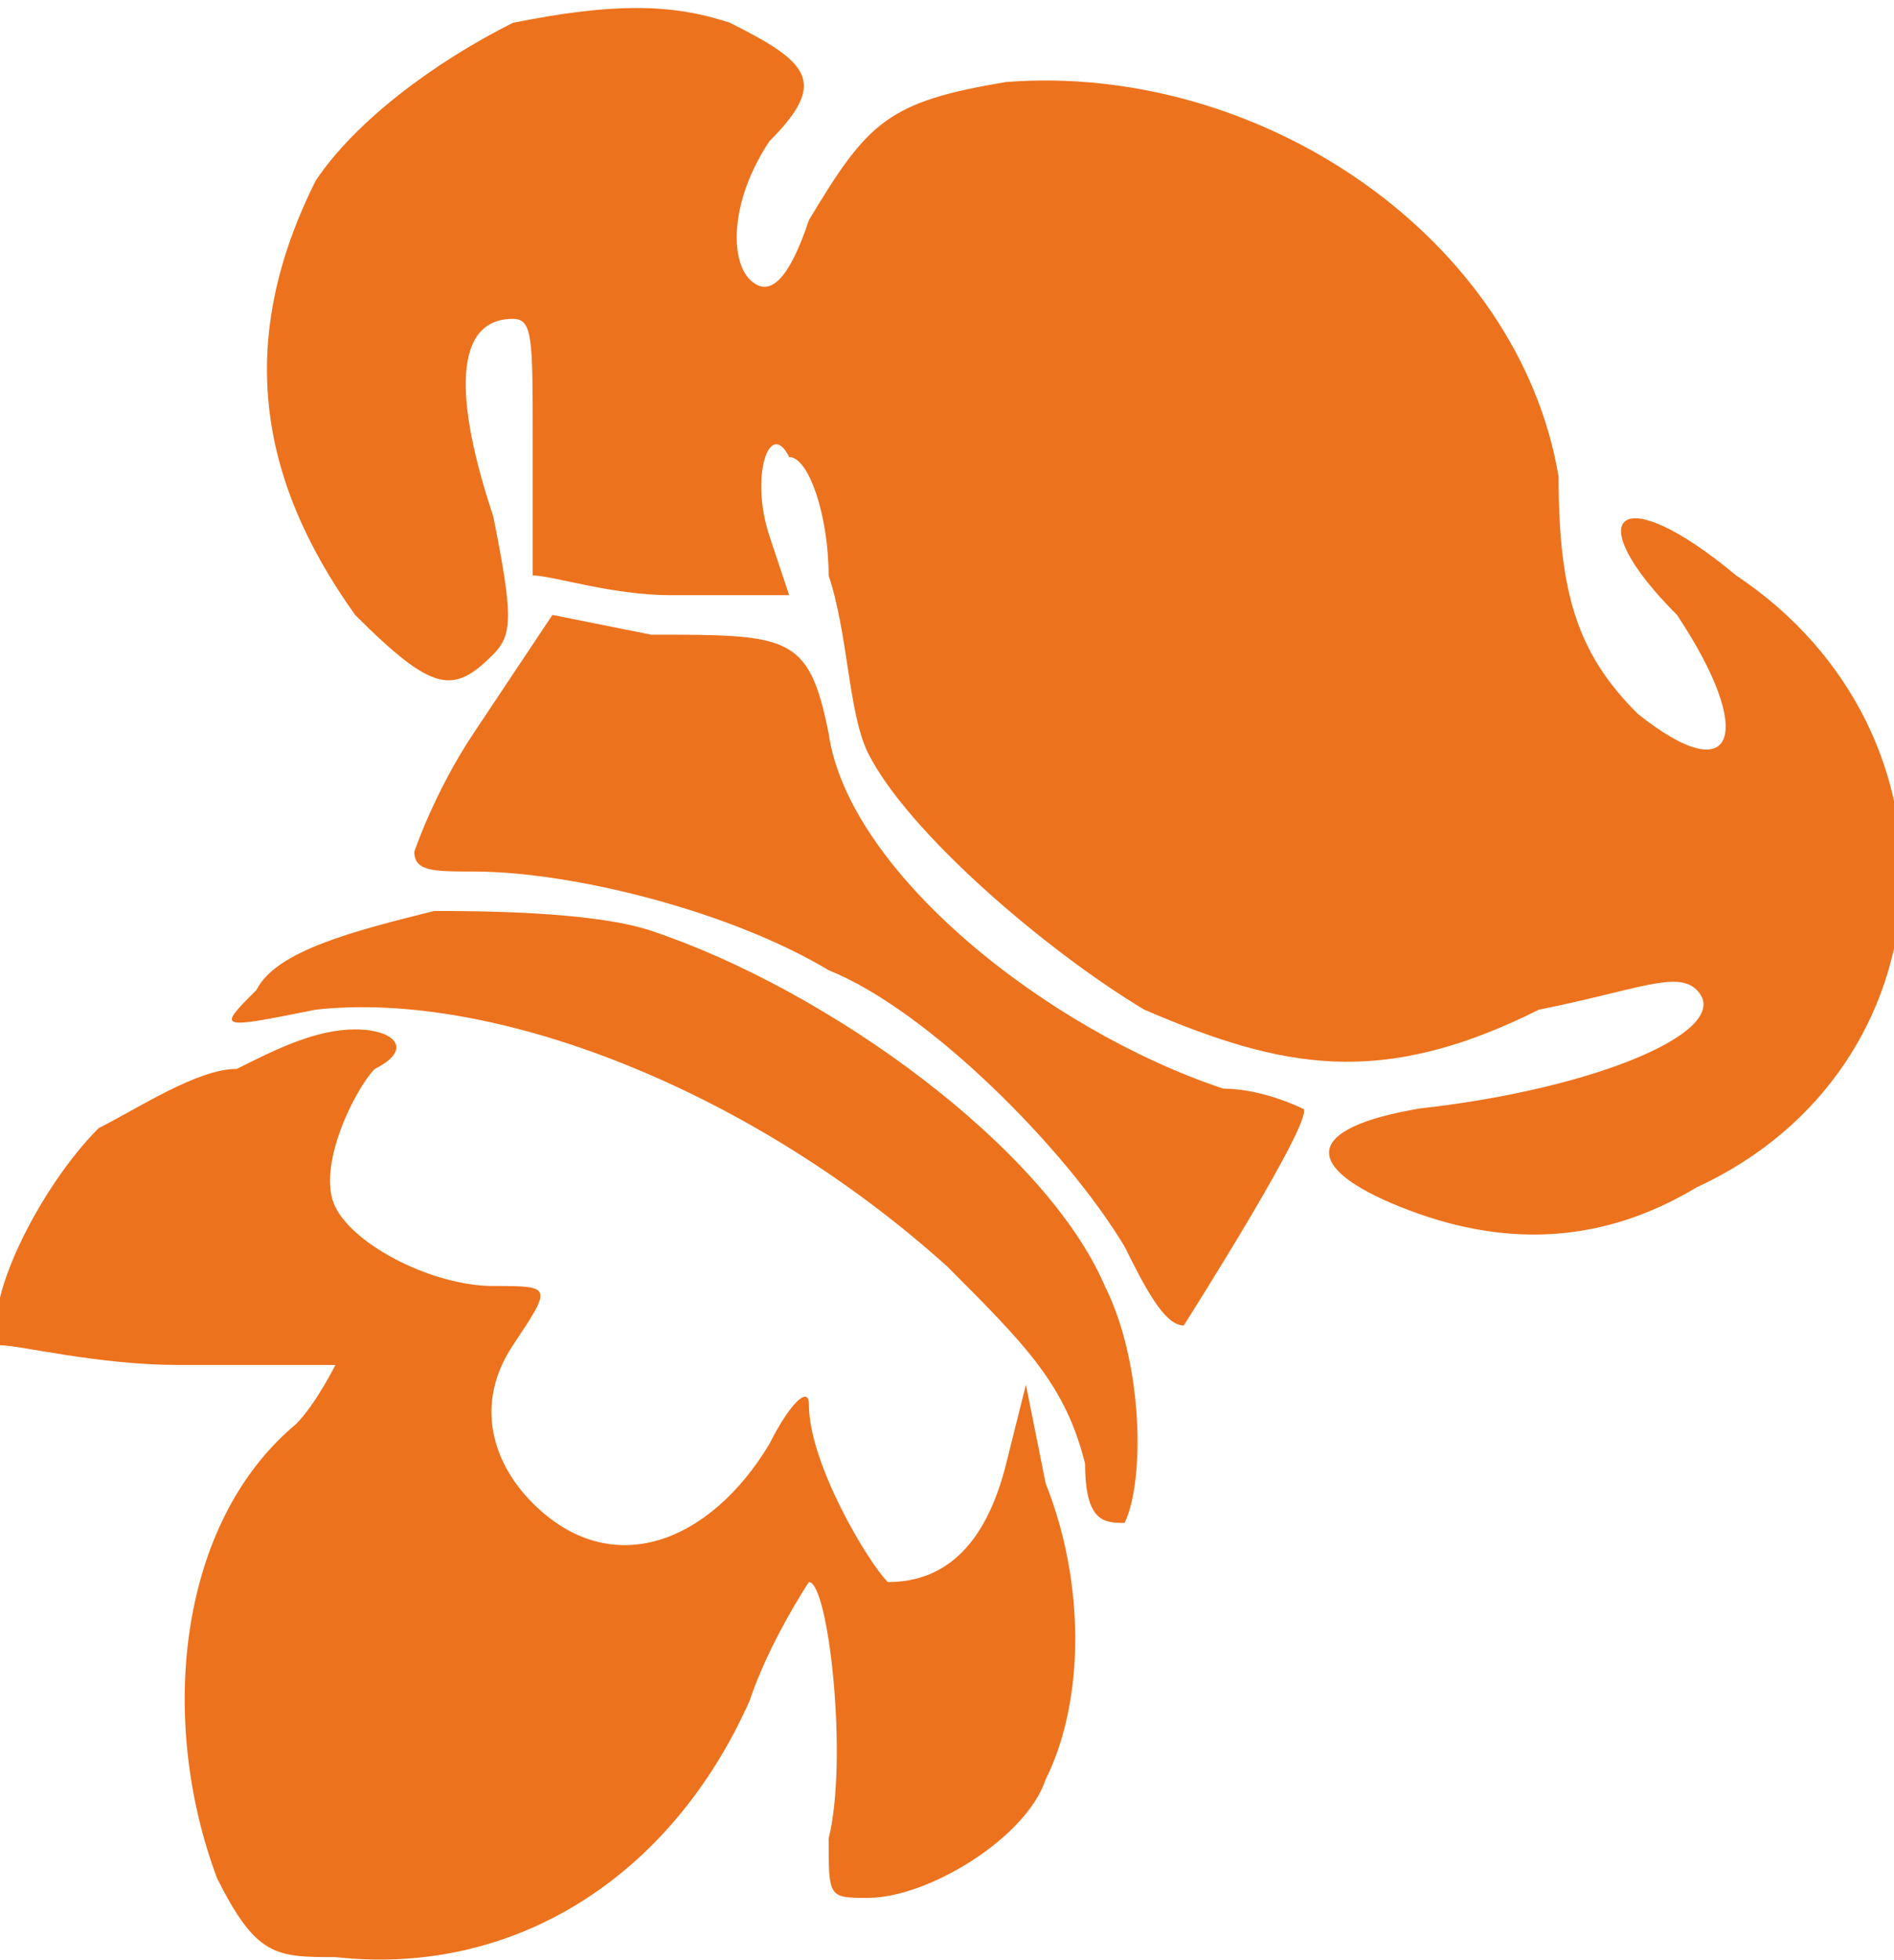
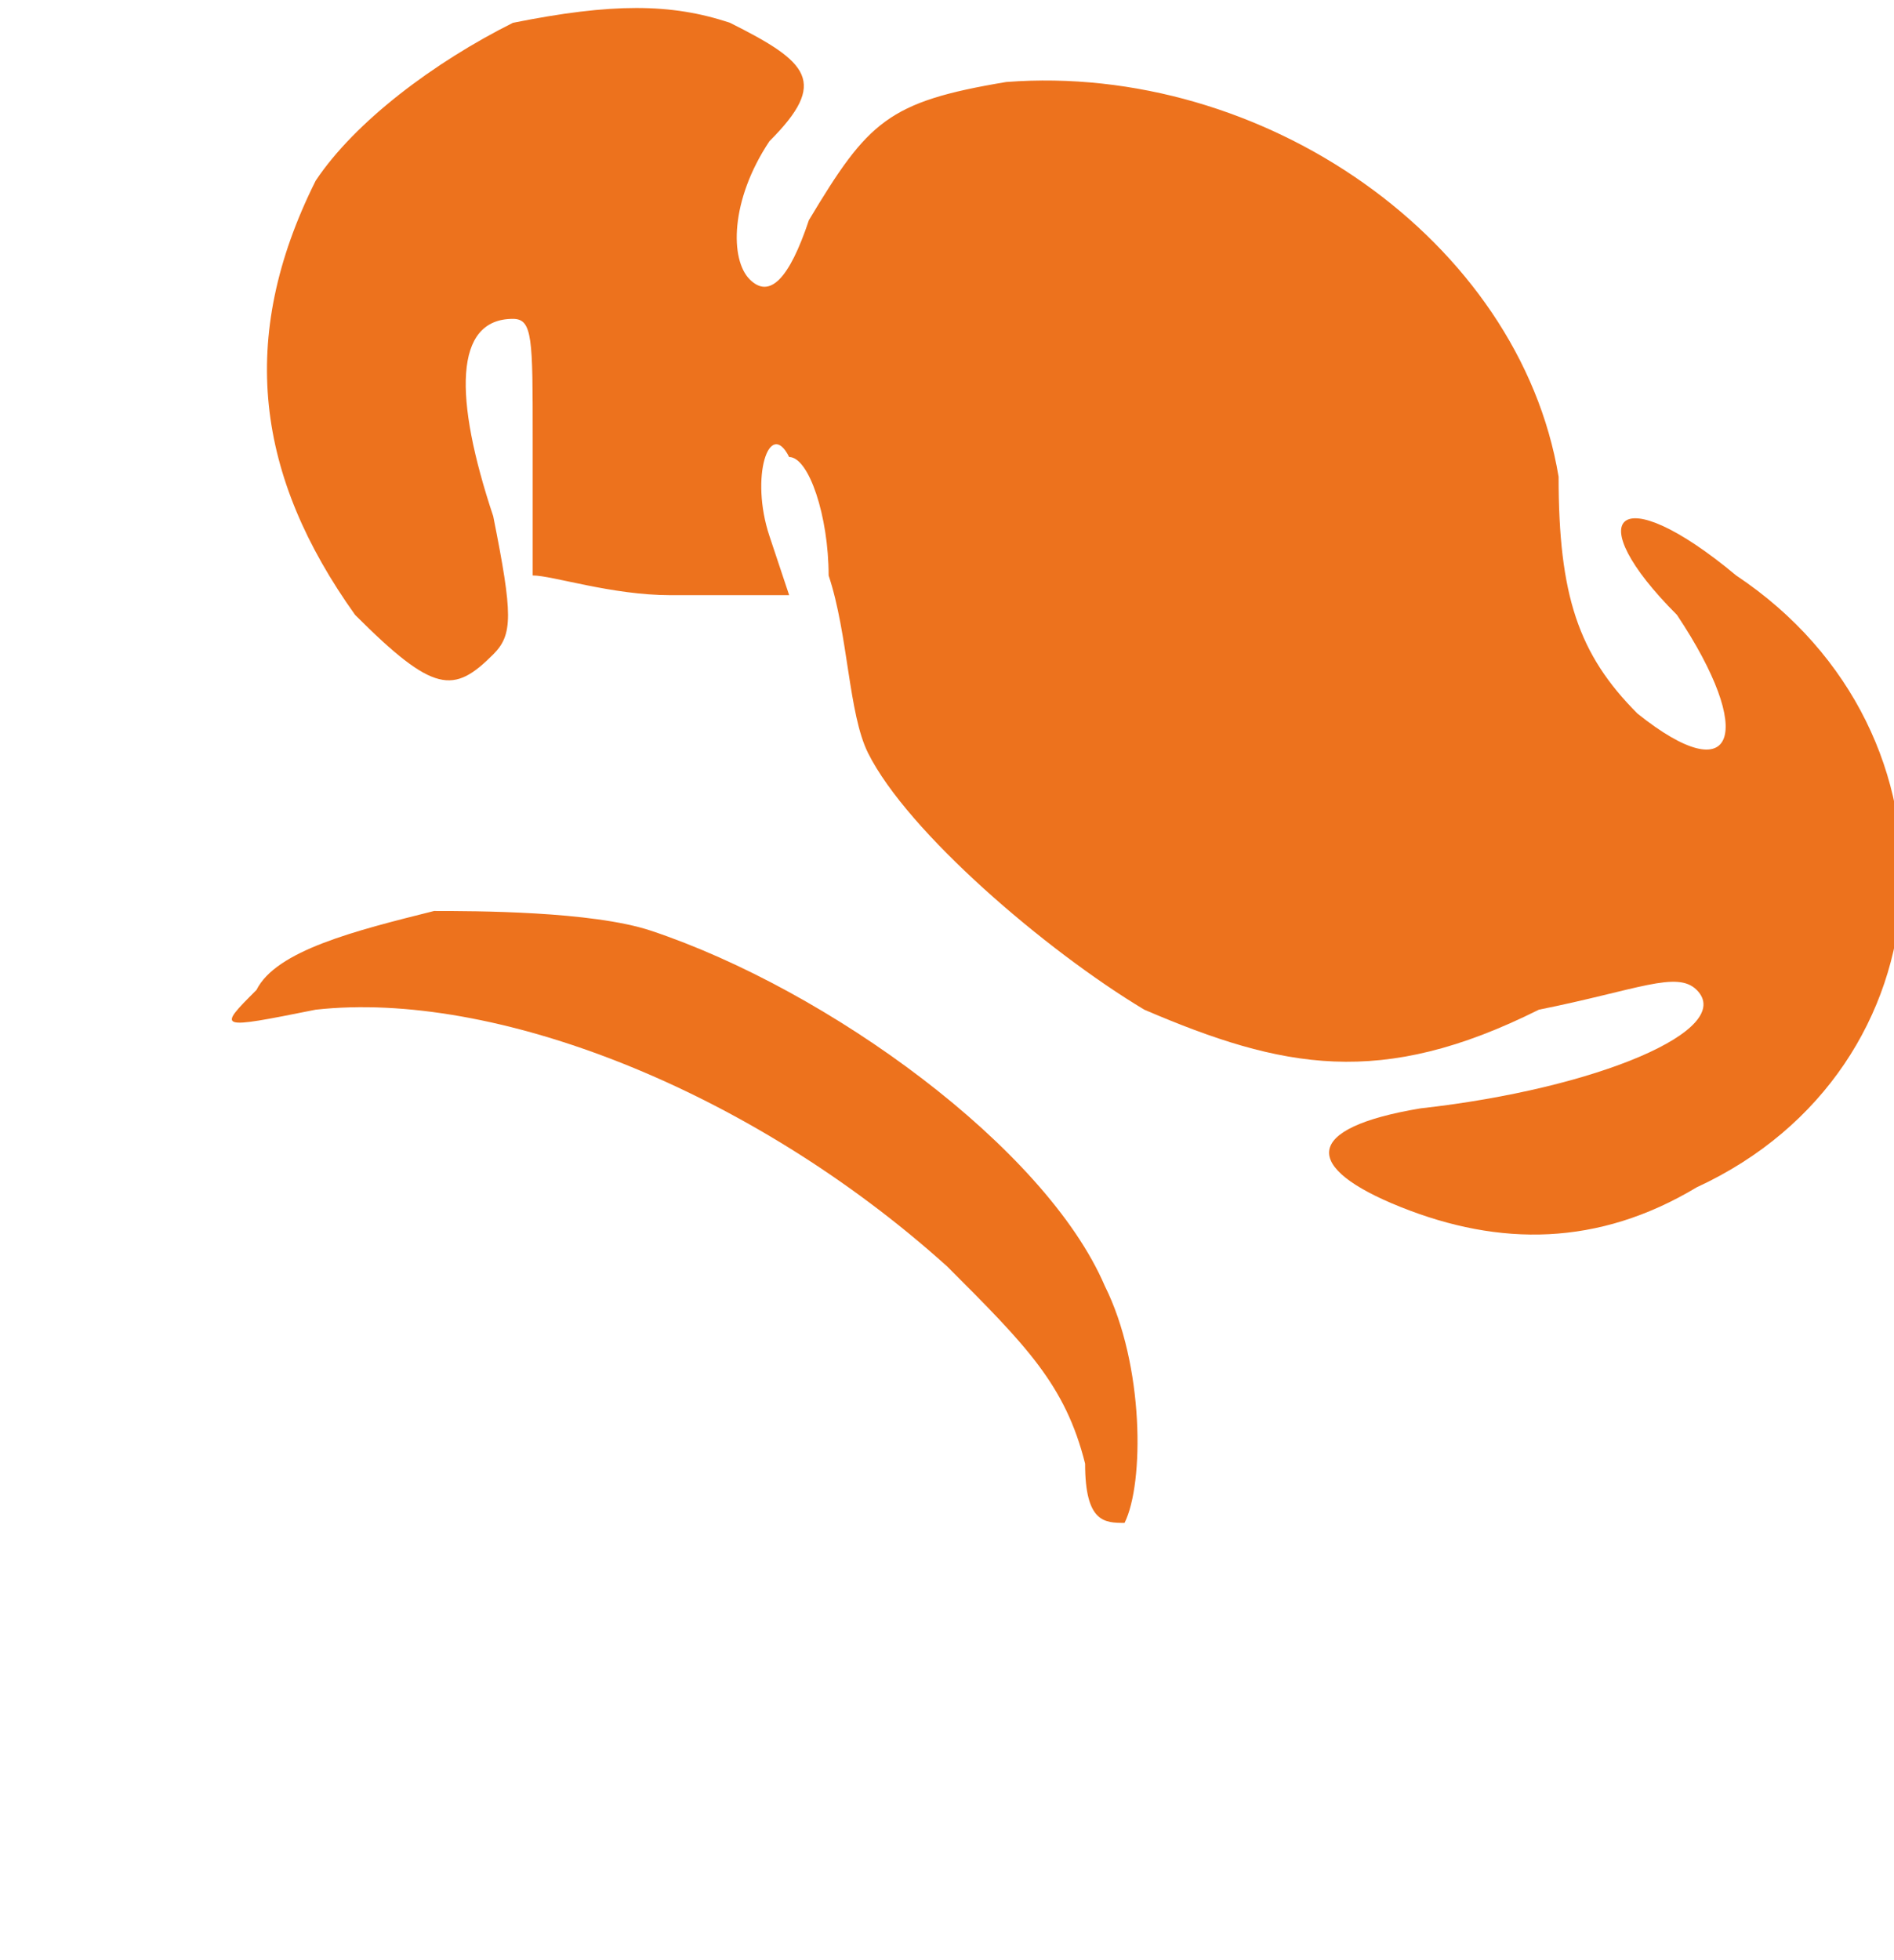
<svg xmlns="http://www.w3.org/2000/svg" xml:space="preserve" width="145px" height="150px" version="1.1" style="shape-rendering:geometricPrecision; text-rendering:geometricPrecision; image-rendering:optimizeQuality; fill-rule:evenodd; clip-rule:evenodd" viewBox="0 0 0.96 0.99">
  <defs>
    <style type="text/css">
   
    .fil0 {fill:#ED721D}
   
  </style>
  </defs>
  <g id="Слой_x0020_1">
-     <path class="fil0" d="M0.12 0.54c-0.02,0 -0.05,0.02 -0.07,0.03 -0.03,0.03 -0.06,0.09 -0.05,0.11 0.01,0 0.05,0.01 0.09,0.01 0.05,0 0.08,0 0.08,0 0,0 -0.01,0.02 -0.02,0.03 -0.06,0.05 -0.07,0.15 -0.04,0.23 0.02,0.04 0.03,0.04 0.06,0.04 0.09,0.01 0.17,-0.04 0.21,-0.13 0.01,-0.03 0.03,-0.06 0.03,-0.06 0.01,0 0.02,0.09 0.01,0.13 0,0.03 0,0.03 0.02,0.03 0.03,0 0.08,-0.03 0.09,-0.06 0.02,-0.04 0.02,-0.1 0,-0.15l-0.01 -0.05 -0.01 0.04c-0.01,0.04 -0.03,0.06 -0.06,0.06 -0.01,-0.01 -0.04,-0.06 -0.04,-0.09 0,-0.01 -0.01,0 -0.02,0.02 -0.03,0.05 -0.08,0.07 -0.12,0.03 -0.02,-0.02 -0.03,-0.05 -0.01,-0.08 0.02,-0.03 0.02,-0.03 -0.01,-0.03 -0.03,0 -0.07,-0.02 -0.08,-0.04 -0.01,-0.02 0.01,-0.06 0.02,-0.07 0.02,-0.01 0.01,-0.02 -0.01,-0.02 -0.02,0 -0.04,0.01 -0.06,0.02l0 0 0 0z" />
-     <path class="fil0" d="M0.22 0.46c-0.04,0.01 -0.08,0.02 -0.09,0.04 -0.02,0.02 -0.02,0.02 0.03,0.01 0.09,-0.01 0.22,0.04 0.32,0.13 0.04,0.04 0.06,0.06 0.07,0.1 0,0.03 0.01,0.03 0.02,0.03 0.01,-0.02 0.01,-0.08 -0.01,-0.12 -0.03,-0.07 -0.14,-0.15 -0.23,-0.18 -0.03,-0.01 -0.09,-0.01 -0.11,-0.01l0 0z" />
-     <path class="fil0" d="M0.24 0.37c-0.02,0.03 -0.03,0.06 -0.03,0.06 0,0.01 0.01,0.01 0.03,0.01 0.05,0 0.13,0.02 0.18,0.05 0.05,0.02 0.12,0.09 0.15,0.14 0.01,0.02 0.02,0.04 0.03,0.04 0,0 0.07,-0.11 0.06,-0.11 0,0 -0.02,-0.01 -0.04,-0.01 -0.09,-0.03 -0.19,-0.11 -0.2,-0.18 -0.01,-0.05 -0.02,-0.05 -0.09,-0.05l-0.05 -0.01 -0.04 0.06 0 0 0 0z" />
+     <path class="fil0" d="M0.22 0.46c-0.04,0.01 -0.08,0.02 -0.09,0.04 -0.02,0.02 -0.02,0.02 0.03,0.01 0.09,-0.01 0.22,0.04 0.32,0.13 0.04,0.04 0.06,0.06 0.07,0.1 0,0.03 0.01,0.03 0.02,0.03 0.01,-0.02 0.01,-0.08 -0.01,-0.12 -0.03,-0.07 -0.14,-0.15 -0.23,-0.18 -0.03,-0.01 -0.09,-0.01 -0.11,-0.01l0 0" />
    <path class="fil0" d="M0.26 0.01c-0.04,0.02 -0.08,0.05 -0.1,0.08 -0.04,0.08 -0.03,0.15 0.02,0.22 0.04,0.04 0.05,0.04 0.07,0.02 0.01,-0.01 0.01,-0.02 0,-0.07 -0.02,-0.06 -0.02,-0.1 0.01,-0.1 0.01,0 0.01,0.01 0.01,0.06 0,0.04 0,0.07 0,0.07 0.01,0 0.04,0.01 0.07,0.01l0.06 0 -0.01 -0.03c-0.01,-0.03 0,-0.06 0.01,-0.04 0.01,0 0.02,0.03 0.02,0.06 0.01,0.03 0.01,0.07 0.02,0.09 0.02,0.04 0.09,0.1 0.14,0.13 0.07,0.03 0.12,0.04 0.2,0 0.05,-0.01 0.07,-0.02 0.08,-0.01 0.02,0.02 -0.05,0.05 -0.14,0.06 -0.06,0.01 -0.06,0.03 -0.01,0.05 0.05,0.02 0.1,0.02 0.15,-0.01 0.13,-0.06 0.14,-0.23 0.02,-0.31 -0.06,-0.05 -0.08,-0.03 -0.03,0.02 0.04,0.06 0.03,0.09 -0.02,0.05 -0.03,-0.03 -0.04,-0.06 -0.04,-0.12 -0.02,-0.12 -0.15,-0.21 -0.28,-0.2 -0.06,0.01 -0.07,0.02 -0.1,0.07 -0.01,0.03 -0.02,0.04 -0.03,0.03 -0.01,-0.01 -0.01,-0.04 0.01,-0.07 0.03,-0.03 0.02,-0.04 -0.02,-0.06 -0.03,-0.01 -0.06,-0.01 -0.11,0l0 0 0 0z" />
  </g>
</svg>